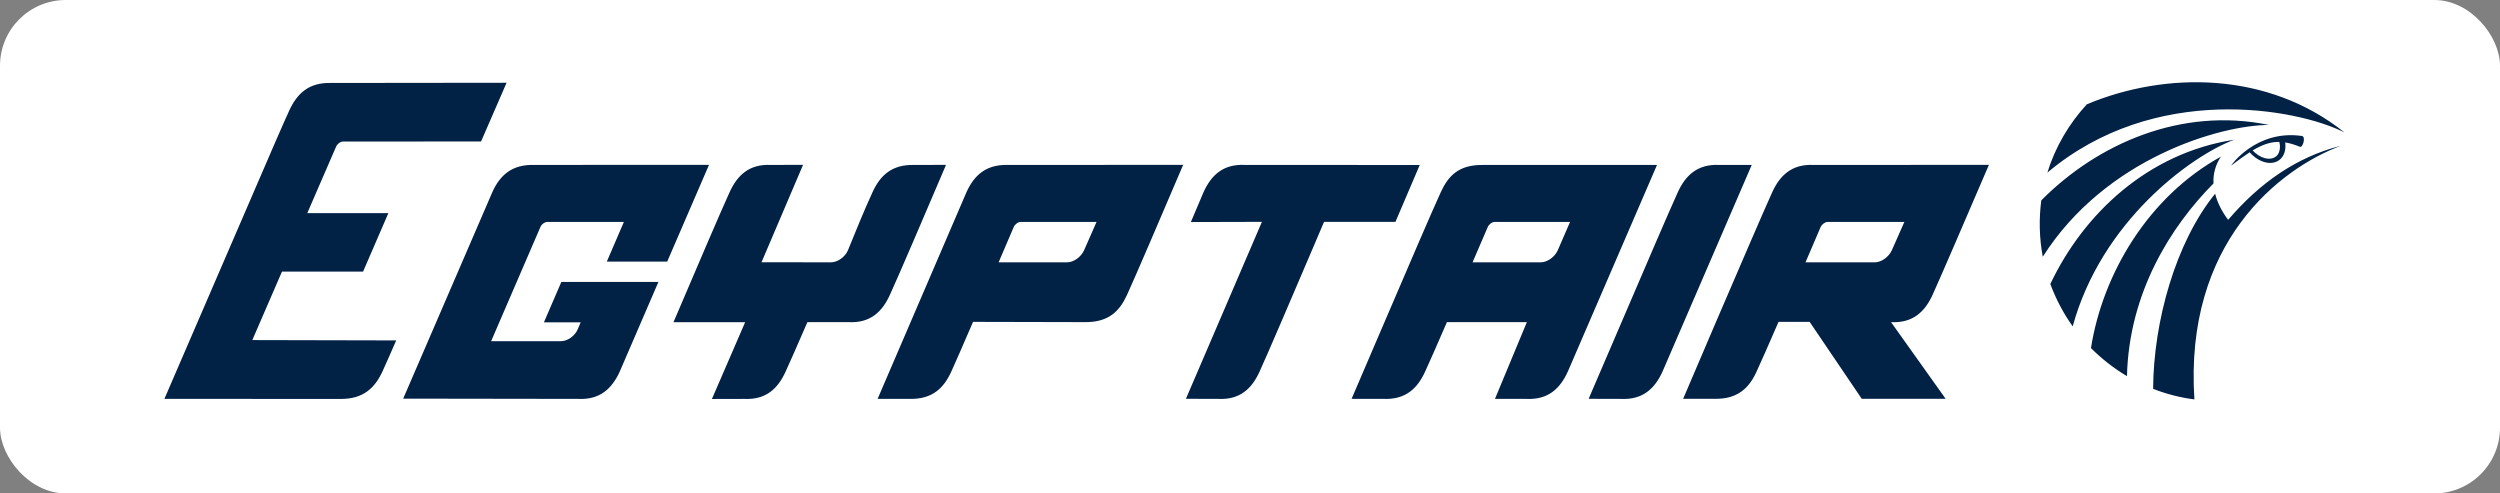
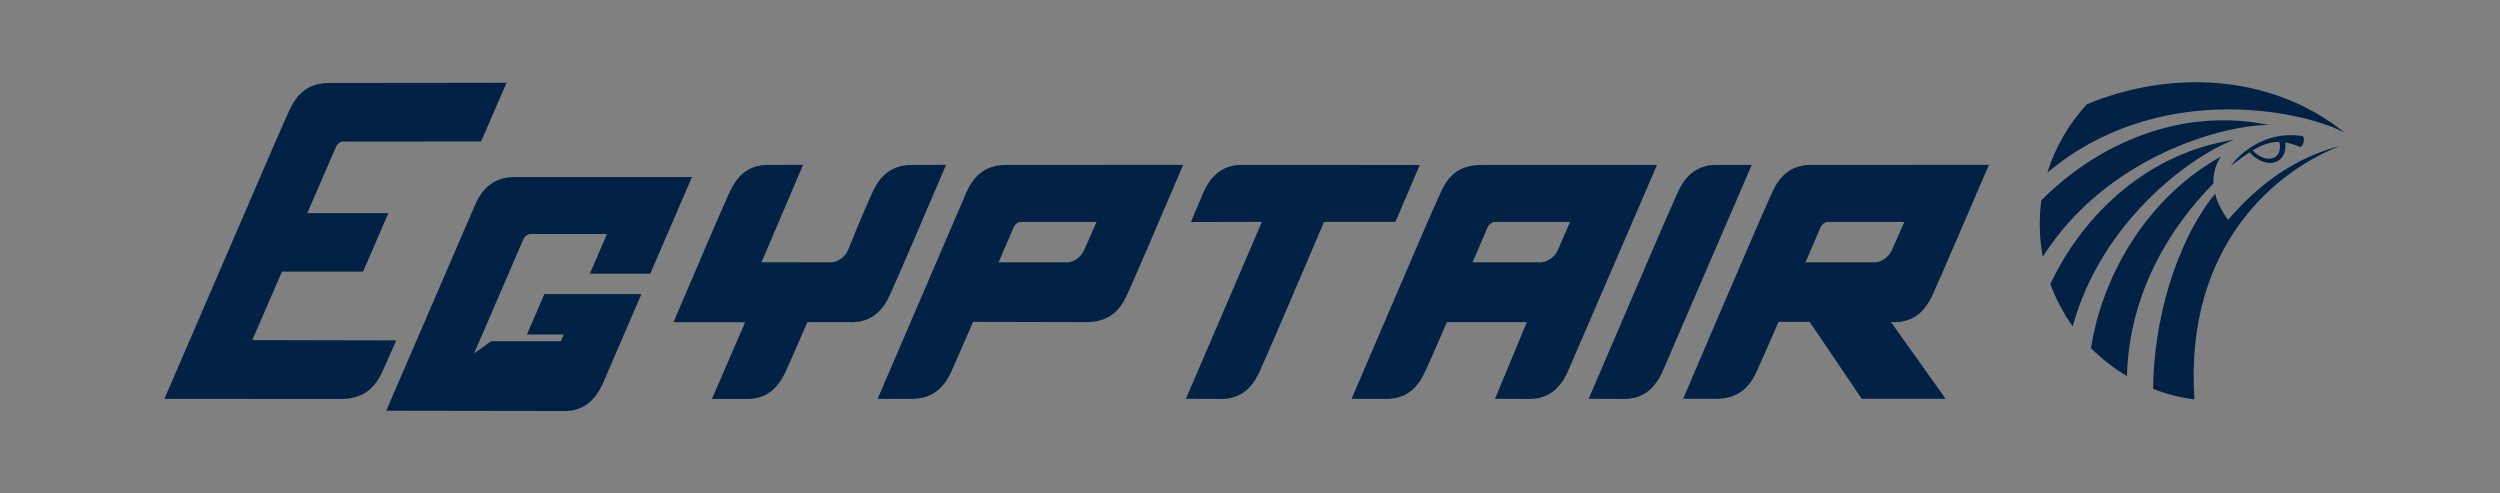
<svg xmlns="http://www.w3.org/2000/svg" xmlns:ns1="http://www.bohemiancoding.com/sketch/ns" height="30px" width="152px" version="1.1" viewBox="0 0 152 30">
  <rect x="0" y="0" width="152" height="30" fill="#808080" stroke="none" />
  <title>Rectangle 354 + Imported Layers</title>
  <desc>Created with Sketch.</desc>
  <g id="Page-1" fill-rule="evenodd" ns1:type="MSPage" fill="none">
    <g id="Artboard-19" transform="translate(-22 -1798)" ns1:type="MSArtboardGroup">
      <g id="Rectangle-354-+-Imported-Layers" transform="translate(22 1798)" ns1:type="MSLayerGroup">
-         <rect id="Rectangle-354" rx="4" ns1:type="MSShapeGroup" height="30" width="152" y="0" x="0" fill="#fff" />
-         <path id="Imported-Layers" ns1:type="MSShapeGroup" fill="#012145" d="m136.78 9.258c0.53 0.612 1.31 0.831 1.79 0.479 0.31-0.225 0.43-0.633 0.37-1.077 0.28 0.043 0.57 0.132 0.9 0.266 0.18 0.06 0.37-0.638 0.11-0.66-2.79-0.401-4.34 1.832-4.3 1.803 0.43-0.325 0.8-0.595 1.13-0.811zm1.61 0.249c-0.38 0.296-0.99 0.115-1.43-0.361 0.59-0.351 1.08-0.526 1.62-0.518 0.1 0.343 0.01 0.719-0.19 0.879zm-13.91 0.989c0.48-1.564 1.32-2.98 2.4-4.154 4.81-2.015 11.02-2.001 15.66 1.708-2.92-1.474-11.54-3.045-18.06 2.446zm-0.28 5.115c-0.21-1.13-0.24-2.289-0.09-3.428 3.41-3.439 8.5-5.692 13.84-4.586-2.92 0.006-9.93 1.999-13.75 8.014zm1.82 4.233c-0.56-0.788-1.02-1.653-1.36-2.577 2.02-4.258 5.92-7.962 11.17-8.769-2.61 0.979-8.06 4.946-9.81 11.346zm3.3 3.025c-0.8-0.474-1.53-1.048-2.19-1.704 0.71-4.498 3.47-9.195 7.9-11.64-0.32 0.479-0.48 1.033-0.45 1.628-2.58 2.6-5.14 6.629-5.26 11.716zm4.1 1.416c-0.88-0.114-1.72-0.333-2.51-0.643 0.02-4.068 1.36-8.902 3.77-11.864 0.13 0.52 0.39 1.057 0.79 1.589 1.91-2.233 4.13-3.808 6.85-4.505-3.72 1.403-9.53 5.885-8.9 15.423zm-103.56-3.539h4.238c0.403 0 0.862-0.316 1.032-0.736l0.176-0.412h-2.236l1.06-2.456h5.901l-0.003 0.009-2.353 5.453c-0.462 1.001-1.177 1.716-2.524 1.649l-10.637-0.016 5.422-12.559c0.461-1.015 1.174-1.681 2.517-1.651l10.654-0.003-2.541 5.881h-3.671l1.038-2.412h-4.645c-0.168 0-0.359 0.141-0.431 0.308l-2.997 6.945zm0.939-15.714l-10.68 0.012c-1.354-0.037-2.063 0.657-2.531 1.672-0.179 0.388-0.472 1.052-0.835 1.885l-6.758 15.65 10.729 0.004c1.356 0.004 2.063-0.658 2.53-1.673 0.179-0.388 0.472-1.052 0.835-1.885l-8.749-0.02 1.804-4.165h4.931l1.537-3.555h-4.93l1.753-4.043c0.072-0.169 0.265-0.311 0.43-0.311h4.679l3.705-0.004 1.55-3.566zm78.976 10.917h4.22c0.4 0 0.85-0.336 1.03-0.736l0.76-1.72h-4.66c-0.16 0-0.35 0.141-0.43 0.308l-0.92 2.148zm0.25 3.62h-1.89c-0.6 1.369-1.08 2.484-1.34 3.035-0.46 1.001-1.16 1.663-2.52 1.644h-1.94l1.99-4.658c1.39-3.23 2.91-6.773 3.43-7.912 0.46-1.002 1.18-1.717 2.52-1.649l10.65-0.005c-1.39 3.231-2.91 6.773-3.43 7.914-0.46 1-1.18 1.716-2.52 1.648l3.32 4.662h-5.1l-3.17-4.679zm-54.46-9.54l1.953-0.005c-1.378 3.231-2.894 6.773-3.418 7.914-0.458 1-1.168 1.716-2.511 1.648l-2.501 0.002c-0.59 1.368-1.075 2.465-1.328 3.016-0.459 1.001-1.169 1.716-2.512 1.649l-1.963 0.005 2.02-4.668h-4.357c1.377-3.23 2.893-6.773 3.415-7.912 0.46-1.002 1.169-1.717 2.512-1.649l1.951-0.007-2.527 5.925 4.231 0.002c0.4 0 0.862-0.332 1.027-0.736 0.482-1.188 0.961-2.37 1.496-3.535 0.46-1.002 1.159-1.679 2.512-1.649zm41.024 14.219l1.963 0.005c1.348 0.067 2.063-0.648 2.523-1.649l5.43-12.576-1.96 0.001c-1.35-0.068-2.07 0.647-2.53 1.649-0.52 1.139-2.041 4.682-3.425 7.912l-2.001 4.658zm-35.874-8.299h4.171c0.401 0 0.851-0.336 1.027-0.736l0.756-1.72h-4.605c-0.165 0-0.358 0.143-0.429 0.308l-0.92 2.148zm-1.555 3.621l6.846 0.016c1.391-0.002 2.052-0.648 2.512-1.648 0.523-1.141 2.037-4.683 3.417-7.914l-10.658 0.005c-1.351-0.036-2.053 0.647-2.513 1.649l-5.406 12.573 1.963 0.002c1.361 0.023 2.052-0.648 2.512-1.649 0.253-0.551 0.738-1.666 1.327-3.034zm12.943 4.677l1.965 0.006c1.341 0.067 2.049-0.648 2.508-1.649 0.509-1.111 1.956-4.499 3.304-7.658 0.036-0.085 0.584-1.372 0.621-1.457h4.341l1.477-3.457-10.625-0.005c-1.351-0.066-2.059 0.649-2.518 1.651l-0.772 1.822 4.319-0.011-4.62 10.758zm17.428-8.298h4.15c0.403 0 0.857-0.335 1.032-0.736l0.746-1.72h-4.575c-0.164 0-0.358 0.142-0.429 0.308l-0.924 2.148zm3.302 3.638h-4.862c-0.591 1.369-1.075 2.466-1.329 3.017-0.461 1.001-1.173 1.716-2.558 1.647l-1.908-0.002 1.998-4.659c1.383-3.23 2.904-6.773 3.429-7.912 0.461-1.002 1.098-1.654 2.52-1.649h10.622l-5.427 12.575c-0.461 1.001-1.173 1.716-2.52 1.649h-1.905l1.94-4.666z" />
+         <path id="Imported-Layers" ns1:type="MSShapeGroup" fill="#012145" d="m136.78 9.258c0.53 0.612 1.31 0.831 1.79 0.479 0.31-0.225 0.43-0.633 0.37-1.077 0.28 0.043 0.57 0.132 0.9 0.266 0.18 0.06 0.37-0.638 0.11-0.66-2.79-0.401-4.34 1.832-4.3 1.803 0.43-0.325 0.8-0.595 1.13-0.811zm1.61 0.249c-0.38 0.296-0.99 0.115-1.43-0.361 0.59-0.351 1.08-0.526 1.62-0.518 0.1 0.343 0.01 0.719-0.19 0.879zm-13.91 0.989c0.48-1.564 1.32-2.98 2.4-4.154 4.81-2.015 11.02-2.001 15.66 1.708-2.92-1.474-11.54-3.045-18.06 2.446zm-0.28 5.115c-0.21-1.13-0.24-2.289-0.09-3.428 3.41-3.439 8.5-5.692 13.84-4.586-2.92 0.006-9.93 1.999-13.75 8.014zm1.82 4.233c-0.56-0.788-1.02-1.653-1.36-2.577 2.02-4.258 5.92-7.962 11.17-8.769-2.61 0.979-8.06 4.946-9.81 11.346zm3.3 3.025c-0.8-0.474-1.53-1.048-2.19-1.704 0.71-4.498 3.47-9.195 7.9-11.64-0.32 0.479-0.48 1.033-0.45 1.628-2.58 2.6-5.14 6.629-5.26 11.716zm4.1 1.416c-0.88-0.114-1.72-0.333-2.51-0.643 0.02-4.068 1.36-8.902 3.77-11.864 0.13 0.52 0.39 1.057 0.79 1.589 1.91-2.233 4.13-3.808 6.85-4.505-3.72 1.403-9.53 5.885-8.9 15.423zm-103.56-3.539h4.238l0.176-0.412h-2.236l1.06-2.456h5.901l-0.003 0.009-2.353 5.453c-0.462 1.001-1.177 1.716-2.524 1.649l-10.637-0.016 5.422-12.559c0.461-1.015 1.174-1.681 2.517-1.651l10.654-0.003-2.541 5.881h-3.671l1.038-2.412h-4.645c-0.168 0-0.359 0.141-0.431 0.308l-2.997 6.945zm0.939-15.714l-10.68 0.012c-1.354-0.037-2.063 0.657-2.531 1.672-0.179 0.388-0.472 1.052-0.835 1.885l-6.758 15.65 10.729 0.004c1.356 0.004 2.063-0.658 2.53-1.673 0.179-0.388 0.472-1.052 0.835-1.885l-8.749-0.02 1.804-4.165h4.931l1.537-3.555h-4.93l1.753-4.043c0.072-0.169 0.265-0.311 0.43-0.311h4.679l3.705-0.004 1.55-3.566zm78.976 10.917h4.22c0.4 0 0.85-0.336 1.03-0.736l0.76-1.72h-4.66c-0.16 0-0.35 0.141-0.43 0.308l-0.92 2.148zm0.25 3.62h-1.89c-0.6 1.369-1.08 2.484-1.34 3.035-0.46 1.001-1.16 1.663-2.52 1.644h-1.94l1.99-4.658c1.39-3.23 2.91-6.773 3.43-7.912 0.46-1.002 1.18-1.717 2.52-1.649l10.65-0.005c-1.39 3.231-2.91 6.773-3.43 7.914-0.46 1-1.18 1.716-2.52 1.648l3.32 4.662h-5.1l-3.17-4.679zm-54.46-9.54l1.953-0.005c-1.378 3.231-2.894 6.773-3.418 7.914-0.458 1-1.168 1.716-2.511 1.648l-2.501 0.002c-0.59 1.368-1.075 2.465-1.328 3.016-0.459 1.001-1.169 1.716-2.512 1.649l-1.963 0.005 2.02-4.668h-4.357c1.377-3.23 2.893-6.773 3.415-7.912 0.46-1.002 1.169-1.717 2.512-1.649l1.951-0.007-2.527 5.925 4.231 0.002c0.4 0 0.862-0.332 1.027-0.736 0.482-1.188 0.961-2.37 1.496-3.535 0.46-1.002 1.159-1.679 2.512-1.649zm41.024 14.219l1.963 0.005c1.348 0.067 2.063-0.648 2.523-1.649l5.43-12.576-1.96 0.001c-1.35-0.068-2.07 0.647-2.53 1.649-0.52 1.139-2.041 4.682-3.425 7.912l-2.001 4.658zm-35.874-8.299h4.171c0.401 0 0.851-0.336 1.027-0.736l0.756-1.72h-4.605c-0.165 0-0.358 0.143-0.429 0.308l-0.92 2.148zm-1.555 3.621l6.846 0.016c1.391-0.002 2.052-0.648 2.512-1.648 0.523-1.141 2.037-4.683 3.417-7.914l-10.658 0.005c-1.351-0.036-2.053 0.647-2.513 1.649l-5.406 12.573 1.963 0.002c1.361 0.023 2.052-0.648 2.512-1.649 0.253-0.551 0.738-1.666 1.327-3.034zm12.943 4.677l1.965 0.006c1.341 0.067 2.049-0.648 2.508-1.649 0.509-1.111 1.956-4.499 3.304-7.658 0.036-0.085 0.584-1.372 0.621-1.457h4.341l1.477-3.457-10.625-0.005c-1.351-0.066-2.059 0.649-2.518 1.651l-0.772 1.822 4.319-0.011-4.62 10.758zm17.428-8.298h4.15c0.403 0 0.857-0.335 1.032-0.736l0.746-1.72h-4.575c-0.164 0-0.358 0.142-0.429 0.308l-0.924 2.148zm3.302 3.638h-4.862c-0.591 1.369-1.075 2.466-1.329 3.017-0.461 1.001-1.173 1.716-2.558 1.647l-1.908-0.002 1.998-4.659c1.383-3.23 2.904-6.773 3.429-7.912 0.461-1.002 1.098-1.654 2.52-1.649h10.622l-5.427 12.575c-0.461 1.001-1.173 1.716-2.52 1.649h-1.905l1.94-4.666z" />
      </g>
    </g>
  </g>
</svg>